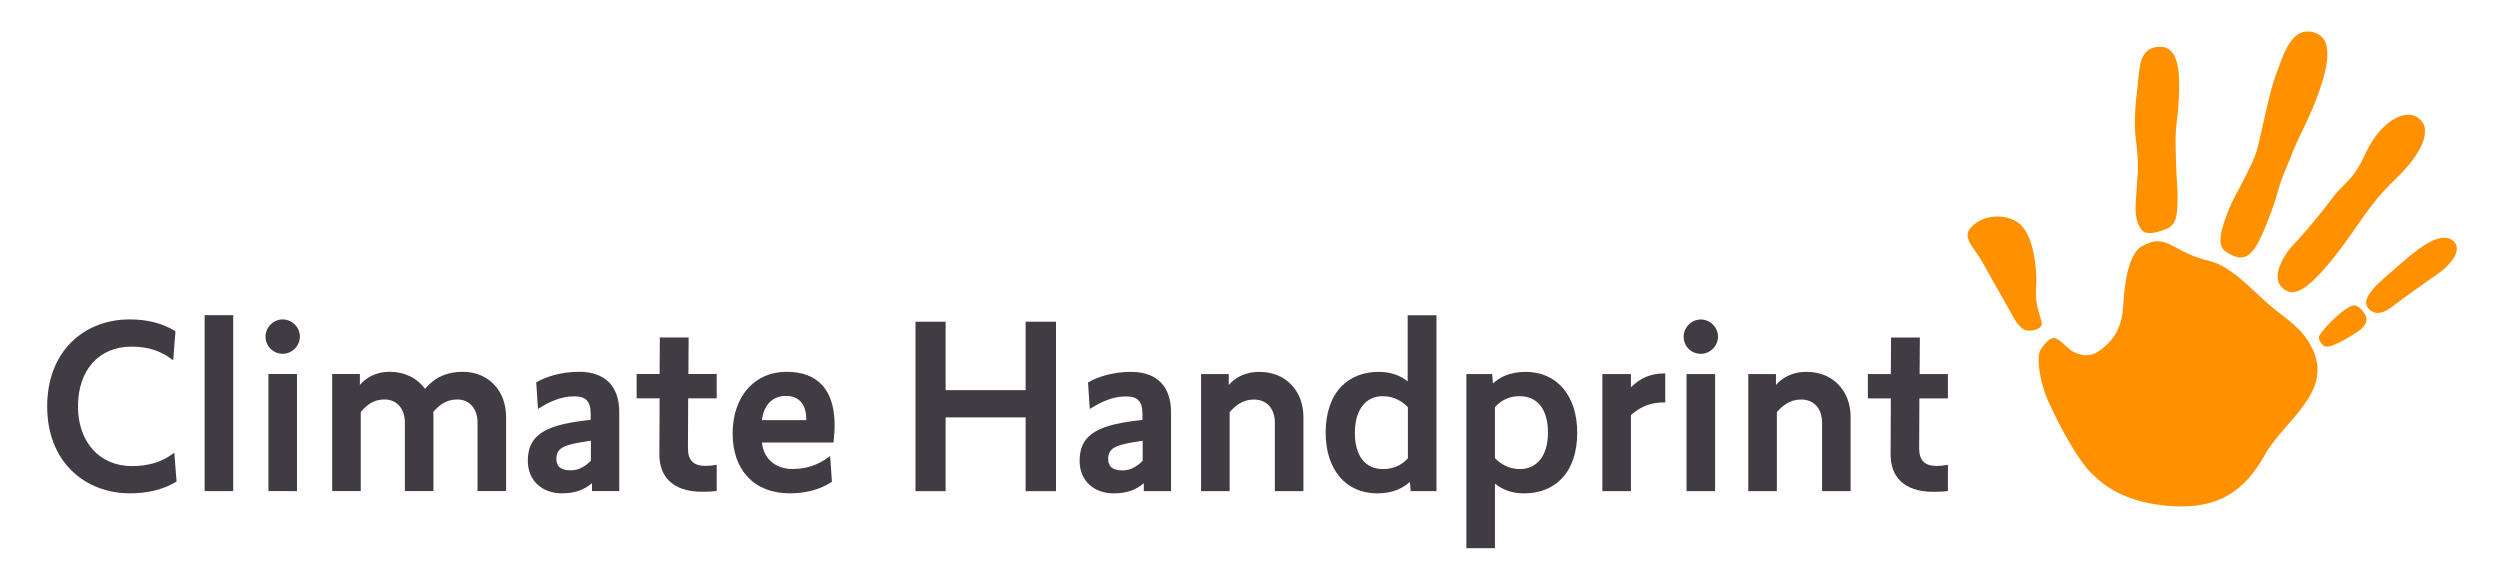
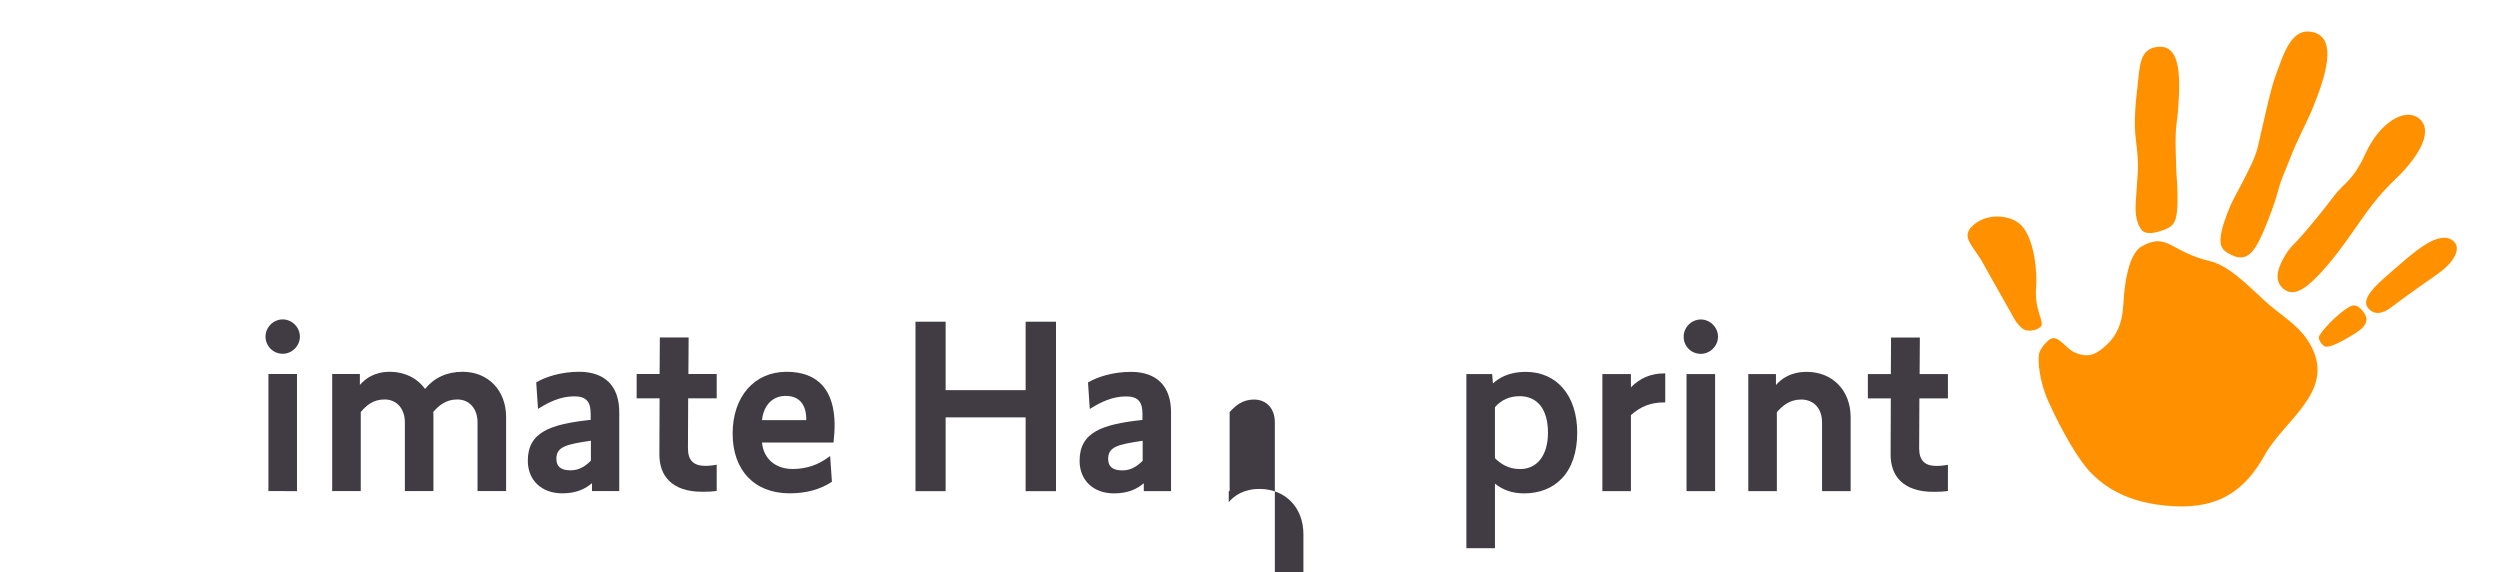
<svg xmlns="http://www.w3.org/2000/svg" id="Ebene_1" x="0px" y="0px" width="830px" height="190px" viewBox="0 0 830 190" xml:space="preserve">
  <g>
    <g>
-       <path fill="#413C44" d="M43.128,163.786c-7.503,0-14.351-2.657-19.29-7.483c-5.345-5.228-8.173-12.624-8.173-21.39    c0-8.75,2.791-16.137,8.071-21.357c4.902-4.845,11.737-7.513,19.246-7.513c5.864,0,10.638,1.195,15.027,3.761l0.245,0.143    l-0.751,9.677l-0.655-0.482c-3.744-2.769-7.94-4.058-13.202-4.058c-10.784,0-17.756,7.784-17.756,19.83    c0,11.862,7.196,19.829,17.905,19.829c5.333,0,9.85-1.34,13.422-3.983l0.655-0.482l0.751,9.602l-0.242,0.143    C54.055,162.554,49.063,163.786,43.128,163.786z" />
-       <rect x="67.94" y="104.636" fill="#413C44" width="9.483" height="58.409" />
      <path fill="#413C44" d="M89.114,163.045v-38.871H98.6v38.871H89.114z M93.857,117.454c-3.145,0-5.706-2.559-5.706-5.706    c0-3.093,2.614-5.706,5.706-5.706s5.706,2.613,5.706,5.706C99.562,114.84,96.949,117.454,93.857,117.454z" />
      <path fill="#413C44" d="M158.542,163.045v-22.804c0-4.557-2.704-7.618-6.73-7.618c-3.765,0-6.062,1.97-7.965,4.138    c0.056,0.564,0.056,1.166,0.056,1.702v24.581h-9.486v-22.804c0-4.557-2.704-7.618-6.73-7.618c-3.899,0-6.06,2.034-7.913,4.16    v26.262h-9.486v-38.871h9.191v3.634c1.859-2.19,4.97-4.375,9.983-4.375c4.827,0,9.037,2.065,11.647,5.689    c3.107-3.774,7.304-5.689,12.482-5.689c8.5,0,14.438,6.182,14.438,15.031v24.581H158.542z" />
      <path fill="#413C44" d="M186.638,163.786c-6.823,0-11.405-4.346-11.405-10.814c0-9.475,7.329-12.119,20.869-13.579v-2.039    c0-4.098-1.583-5.768-5.469-5.768c-4.625,0-8.512,2.021-11.383,3.783l-0.636,0.389l-0.587-8.791l0.239-0.141    c2.778-1.641,7.916-3.394,13.997-3.394c8.596,0,13.327,4.76,13.327,13.402v26.21h-9.043v-2.63    C194.46,162.173,191.583,163.786,186.638,163.786z M196.177,146.316c-8.139,1.21-11.458,1.942-11.458,5.988    c0,2.622,1.502,3.843,4.731,3.843c2.443,0,4.584-1.02,6.727-3.208V146.316z" />
      <path fill="#413C44" d="M233.129,163.266c-4.904,0-8.629-1.25-11.076-3.715c-2.114-2.134-3.172-5.121-3.142-8.877l0.075-18.42    h-7.621v-8.081h7.624l0.075-12.135h9.561l-0.075,12.135h9.396v8.081h-9.474l-0.074,16.576c0,3.98,1.834,5.836,5.768,5.836    c1.527,0,2.874-0.22,3.25-0.287l0.531-0.097v8.702l-0.388,0.056C236.553,163.183,235.504,163.266,233.129,163.266z" />
      <path fill="#413C44" d="M262.185,163.786c-11.69,0-18.951-7.604-18.951-19.844c0-12.266,7.199-20.508,17.915-20.508    c5.221,0,9.232,1.529,11.917,4.544c3.433,3.854,4.681,10.088,3.703,18.534l-0.046,0.399h-23.747    c0.503,5.358,4.448,8.792,10.172,8.792c4.383,0,8.354-1.29,11.796-3.835l0.661-0.489l0.593,8.56l-0.22,0.145    C272.211,162.539,267.574,163.786,262.185,163.786z M267.673,139.494c0.071-2.677-0.577-4.812-1.887-6.196    c-1.17-1.233-2.828-1.857-4.933-1.857c-4.361,0-7.341,3.072-7.869,8.053H267.673z" />
    </g>
    <g>
      <polygon fill="#413C44" points="340.509,163.065 340.509,138.568 313.947,138.568 313.947,163.065 303.942,163.065     303.942,106.806 313.947,106.806 313.947,129.528 340.509,129.528 340.509,106.806 350.589,106.806 350.589,163.065   " />
      <path fill="#413C44" d="M369.829,163.805c-6.823,0-11.405-4.345-11.405-10.81c0-9.476,7.332-12.119,20.873-13.58v-2.039    c0-4.095-1.586-5.765-5.473-5.765c-4.622,0-8.512,2.021-11.383,3.781l-0.636,0.389l-0.583-8.789l0.239-0.141    c2.782-1.641,7.916-3.394,13.994-3.394c8.595,0,13.329,4.76,13.329,13.403v26.205h-9.042v-2.63    C377.654,162.196,374.777,163.805,369.829,163.805z M379.368,146.336c-8.139,1.215-11.458,1.947-11.458,5.993    c0,2.62,1.505,3.841,4.731,3.841c2.446,0,4.588-1.02,6.727-3.212V146.336z" />
-       <path fill="#413C44" d="M423.248,163.065v-22.801c0-4.626-2.728-7.618-6.949-7.618c-3.735,0-6.09,1.984-8.062,4.164v26.255h-9.485    v-38.869h9.188v3.638c1.873-2.193,5.033-4.377,10.207-4.377c8.59,0,14.587,6.182,14.587,15.03v24.577H423.248z" />
-       <path fill="#413C44" d="M457.218,163.805c-10.391,0-17.104-7.904-17.104-20.137c0-6.473,1.776-11.754,5.131-15.27    c3.083-3.233,7.404-4.941,12.489-4.941c3.789,0,7.018,1.063,9.616,3.162v-21.961h9.557v58.406h-8.562l-0.25-3.1    C466.09,161.774,462.855,163.805,457.218,163.805z M458.994,131.537c-5.66,0-9.174,4.648-9.174,12.131    c0,7.663,3.4,12.059,9.318,12.059c3.359,0,6.072-1.169,8.286-3.572v-16.958C465.564,133.366,463.099,131.537,458.994,131.537z" />
+       <path fill="#413C44" d="M423.248,163.065v-22.801c0-4.626-2.728-7.618-6.949-7.618c-3.735,0-6.09,1.984-8.062,4.164v26.255h-9.485    h9.188v3.638c1.873-2.193,5.033-4.377,10.207-4.377c8.59,0,14.587,6.182,14.587,15.03v24.577H423.248z" />
      <path fill="#413C44" d="M486.838,182.011v-57.814h8.562l0.255,3.102c2.005-1.809,5.239-3.841,10.877-3.841    c10.389,0,17.104,7.933,17.104,20.21c0,6.461-1.786,11.729-5.159,15.235c-3.09,3.207-7.398,4.901-12.464,4.901    c-3.796,0-7.049-1.086-9.688-3.233v21.439H486.838z M496.325,152.137c1.888,1.797,4.364,3.59,8.356,3.59    c5.701,0,9.244-4.621,9.244-12.059c0-7.709-3.425-12.131-9.394-12.131c-3.344,0-6.032,1.192-8.207,3.641V152.137z" />
      <path fill="#413C44" d="M531.986,163.065v-38.869h9.482v4.397c2.99-3.065,6.665-4.617,10.949-4.617h0.449v9.631h-0.449    c-4.288,0-7.674,1.295-10.949,4.195v25.262H531.986z" />
      <path fill="#413C44" d="M559.929,163.065v-38.869h9.486v38.869H559.929z M564.672,117.475c-3.201,0-5.705-2.505-5.705-5.703    c0-3.094,2.613-5.706,5.705-5.706s5.706,2.611,5.706,5.706C570.378,114.864,567.764,117.475,564.672,117.475z" />
      <path fill="#413C44" d="M604.923,163.065v-22.801c0-4.626-2.726-7.618-6.946-7.618c-3.733,0-6.091,1.984-8.061,4.164v26.255    h-9.487v-38.869h9.188v3.638c1.871-2.191,5.031-4.377,10.207-4.377c8.588,0,14.586,6.182,14.586,15.03v24.577H604.923z" />
      <path fill="#413C44" d="M641.899,163.289c-4.909,0-8.634-1.25-11.076-3.715c-2.117-2.134-3.177-5.12-3.142-8.88l0.071-18.417    h-7.62v-8.081h7.626l0.074-12.137h9.559l-0.074,12.137h9.396v8.081h-9.474l-0.075,16.571c0,3.985,1.836,5.842,5.768,5.842    c1.544,0,2.879-0.224,3.251-0.292l0.53-0.096v8.701l-0.385,0.056C645.322,163.204,644.277,163.289,641.899,163.289z" />
    </g>
    <g>
      <path fill="#FF9100" d="M781.508,76.417c4.576-6.495,7.454-10.896,13.944-17.116c8.251-7.909,12.404-16.174,7.678-19.956    c-4.804-3.847-13.21,1.563-17.772,11.591c-4.193,9.214-7.252,9.849-10.438,14.087c-3.729,4.96-7.87,9.957-11.108,13.652    c-1.697,1.934-3.145,3.119-4.16,4.603c-4.105,6.013-4.819,10.661-0.865,13.086c3.576,2.192,7.848-1.572,12.158-6.29    C775.585,84.995,779.953,78.625,781.508,76.417z" />
      <path fill="#FF9100" d="M760.69,51.639c1.771-4.66,5.267-11.191,7.147-15.799c4.197-10.275,8.195-22.8,0.486-25.05    c-7.713-2.25-10.243,7.539-12.824,14.34c-1.773,4.655-4.196,16.5-5.869,23.498c-1.026,4.291-3.259,8.033-4.828,11.291    c-1.568,3.259-3.427,5.877-5.276,10.753c-1.584,4.163-2.892,8.264-2.086,10.852c0.507,1.635,1.957,2.435,3.677,3.246    c4.675,2.206,7.262-0.934,9.978-7.069c2.135-4.822,4.337-10.899,5.169-14.157C757.375,59.193,758.837,56.513,760.69,51.639z" />
      <path fill="#FF9100" d="M722.632,40.874c0.534-4.129,0.549-4.509,0.768-8.929c0.569-11.477-1.361-17.268-7.434-16.337    c-5.644,0.861-5.562,6.235-6.345,13.359c-0.484,4.395-1.312,11.252-0.496,17.576c0.594,4.564,0.751,7.475,0.662,10.18    c-0.057,1.742-0.427,5.333-0.688,9.958c-0.139,2.482-0.377,6.682,1.906,9.628c1.422,1.832,4.843,0.924,7.064,0.137    c3.13-1.11,4.574-2.184,4.808-7.899c0.27-6.576-0.287-8.99-0.37-12.71C722.401,51.249,722.037,45.461,722.632,40.874z" />
      <path fill="#FF9100" d="M677.609,108.353c1.226-1.54-2.336-5.521-1.6-13.234c0.336-3.522-0.287-16.394-5.479-20.804    c-3.717-3.16-11.511-3.65-15.999,1.008c-3.504,3.636,0.867,6.577,3.969,12.299c2.951,5.438,6.712,11.822,10.24,18.235    c0.801,1.454,2.411,3.308,3.675,3.726C674.11,110.145,676.725,109.46,677.609,108.353z" />
      <path fill="#FF9100" d="M814.599,80.102c2.558,2.349,0.389,6.789-5.153,10.731c-4.133,2.942-10.043,7.005-15.506,11.171    c-3.142,2.394-5.969,2.607-7.844,0.109c-2.572-3.427,4.34-8.855,9.882-13.649C800.788,84.304,809.954,75.832,814.599,80.102z     M781.305,101.396c-2.482,0.307-9.476,6.879-11.278,10.073c-0.644,1.135,0.739,2.693,1.396,3.314    c1.618,1.532,8.669-2.961,10.8-4.313c2.958-1.878,4.071-3.818,3.154-5.721C784.805,103.554,783.044,101.178,781.305,101.396z" />
      <path fill="#FF9100" d="M767.583,115.456c-3.322-6.669-8.715-9.615-14.083-14.168c-5.254-4.458-12.733-12.946-19.751-14.579    c-13.089-3.045-14.139-9.714-22.65-4.954c-3.545,1.981-5.649,9.236-6.184,19.705c-0.322,6.271-2.515,10.25-5.426,12.947    c-2.912,2.694-5.73,4.882-10.823,2.547c-2.8-1.283-5.333-5.778-7.855-4.459c-1.05,0.548-3.441,3.085-3.82,4.885    c-0.521,2.459,0.104,9.392,3.11,15.994c4.405,9.683,9.95,19.458,14.18,23.69c3.704,3.703,11.073,10.101,27.286,11.002    c15.034,0.837,23.729-5.117,30.338-17.015C758.308,139.523,774.951,130.248,767.583,115.456z" />
    </g>
  </g>
</svg>